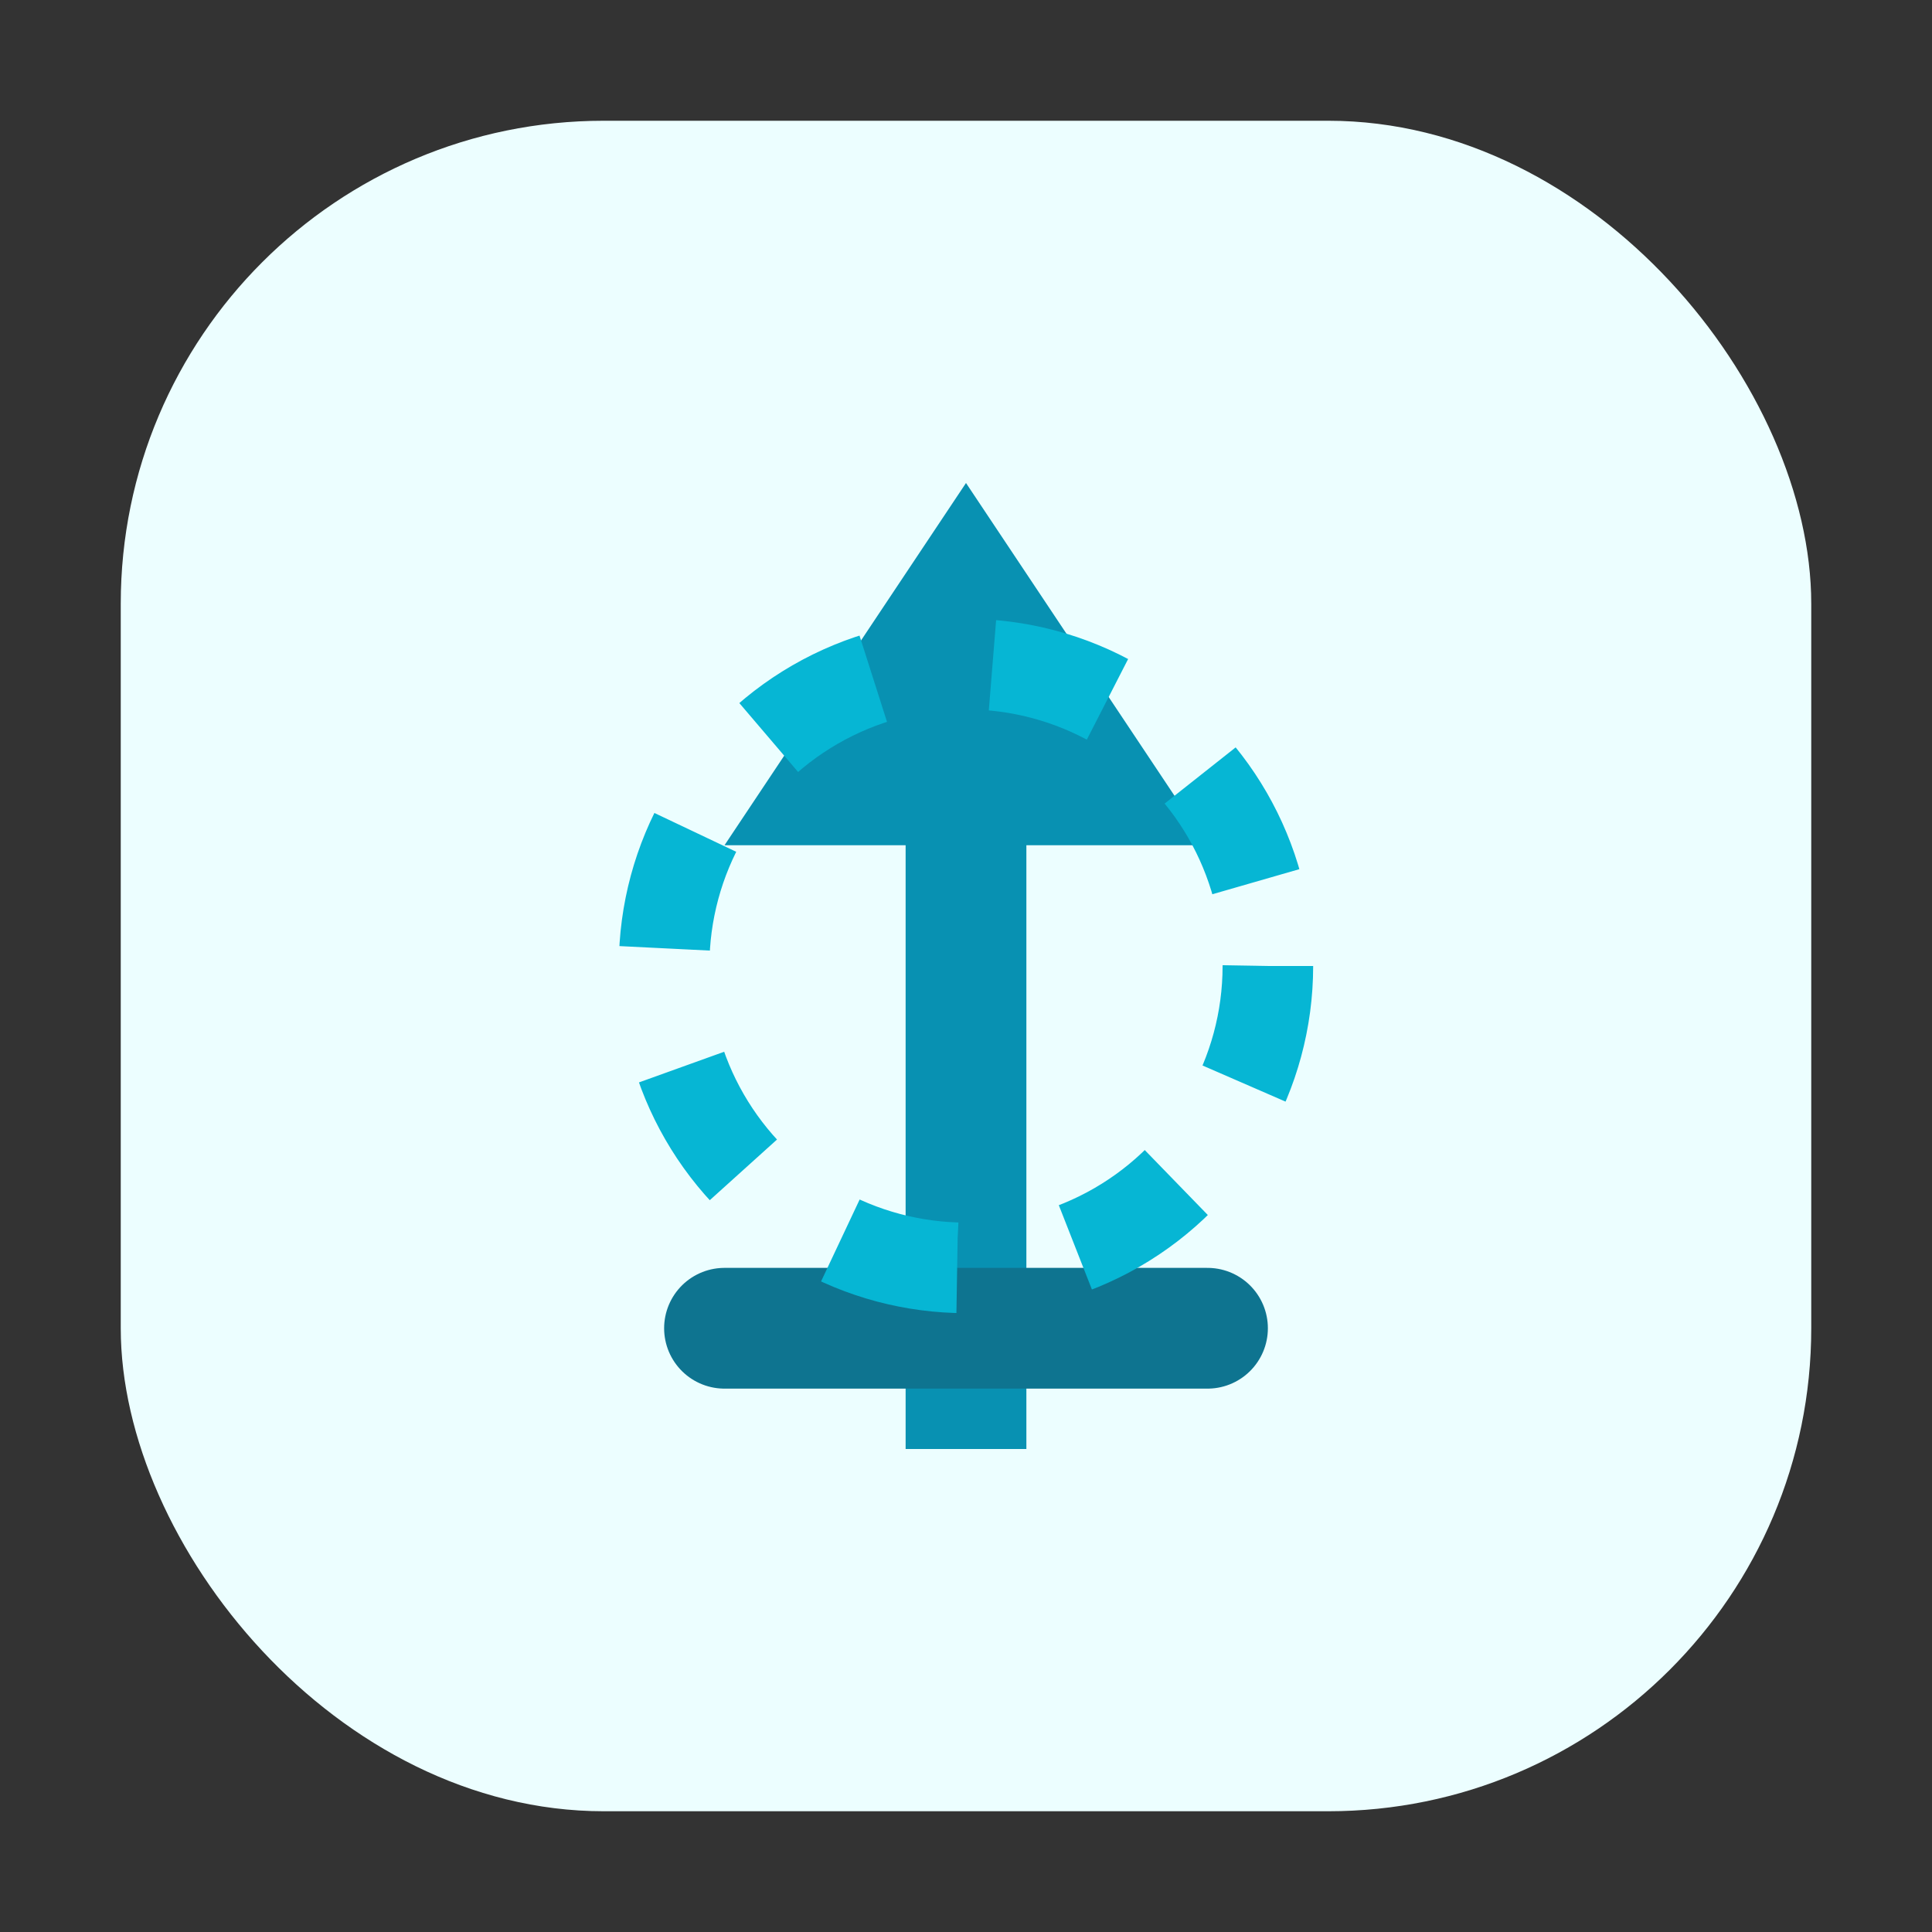
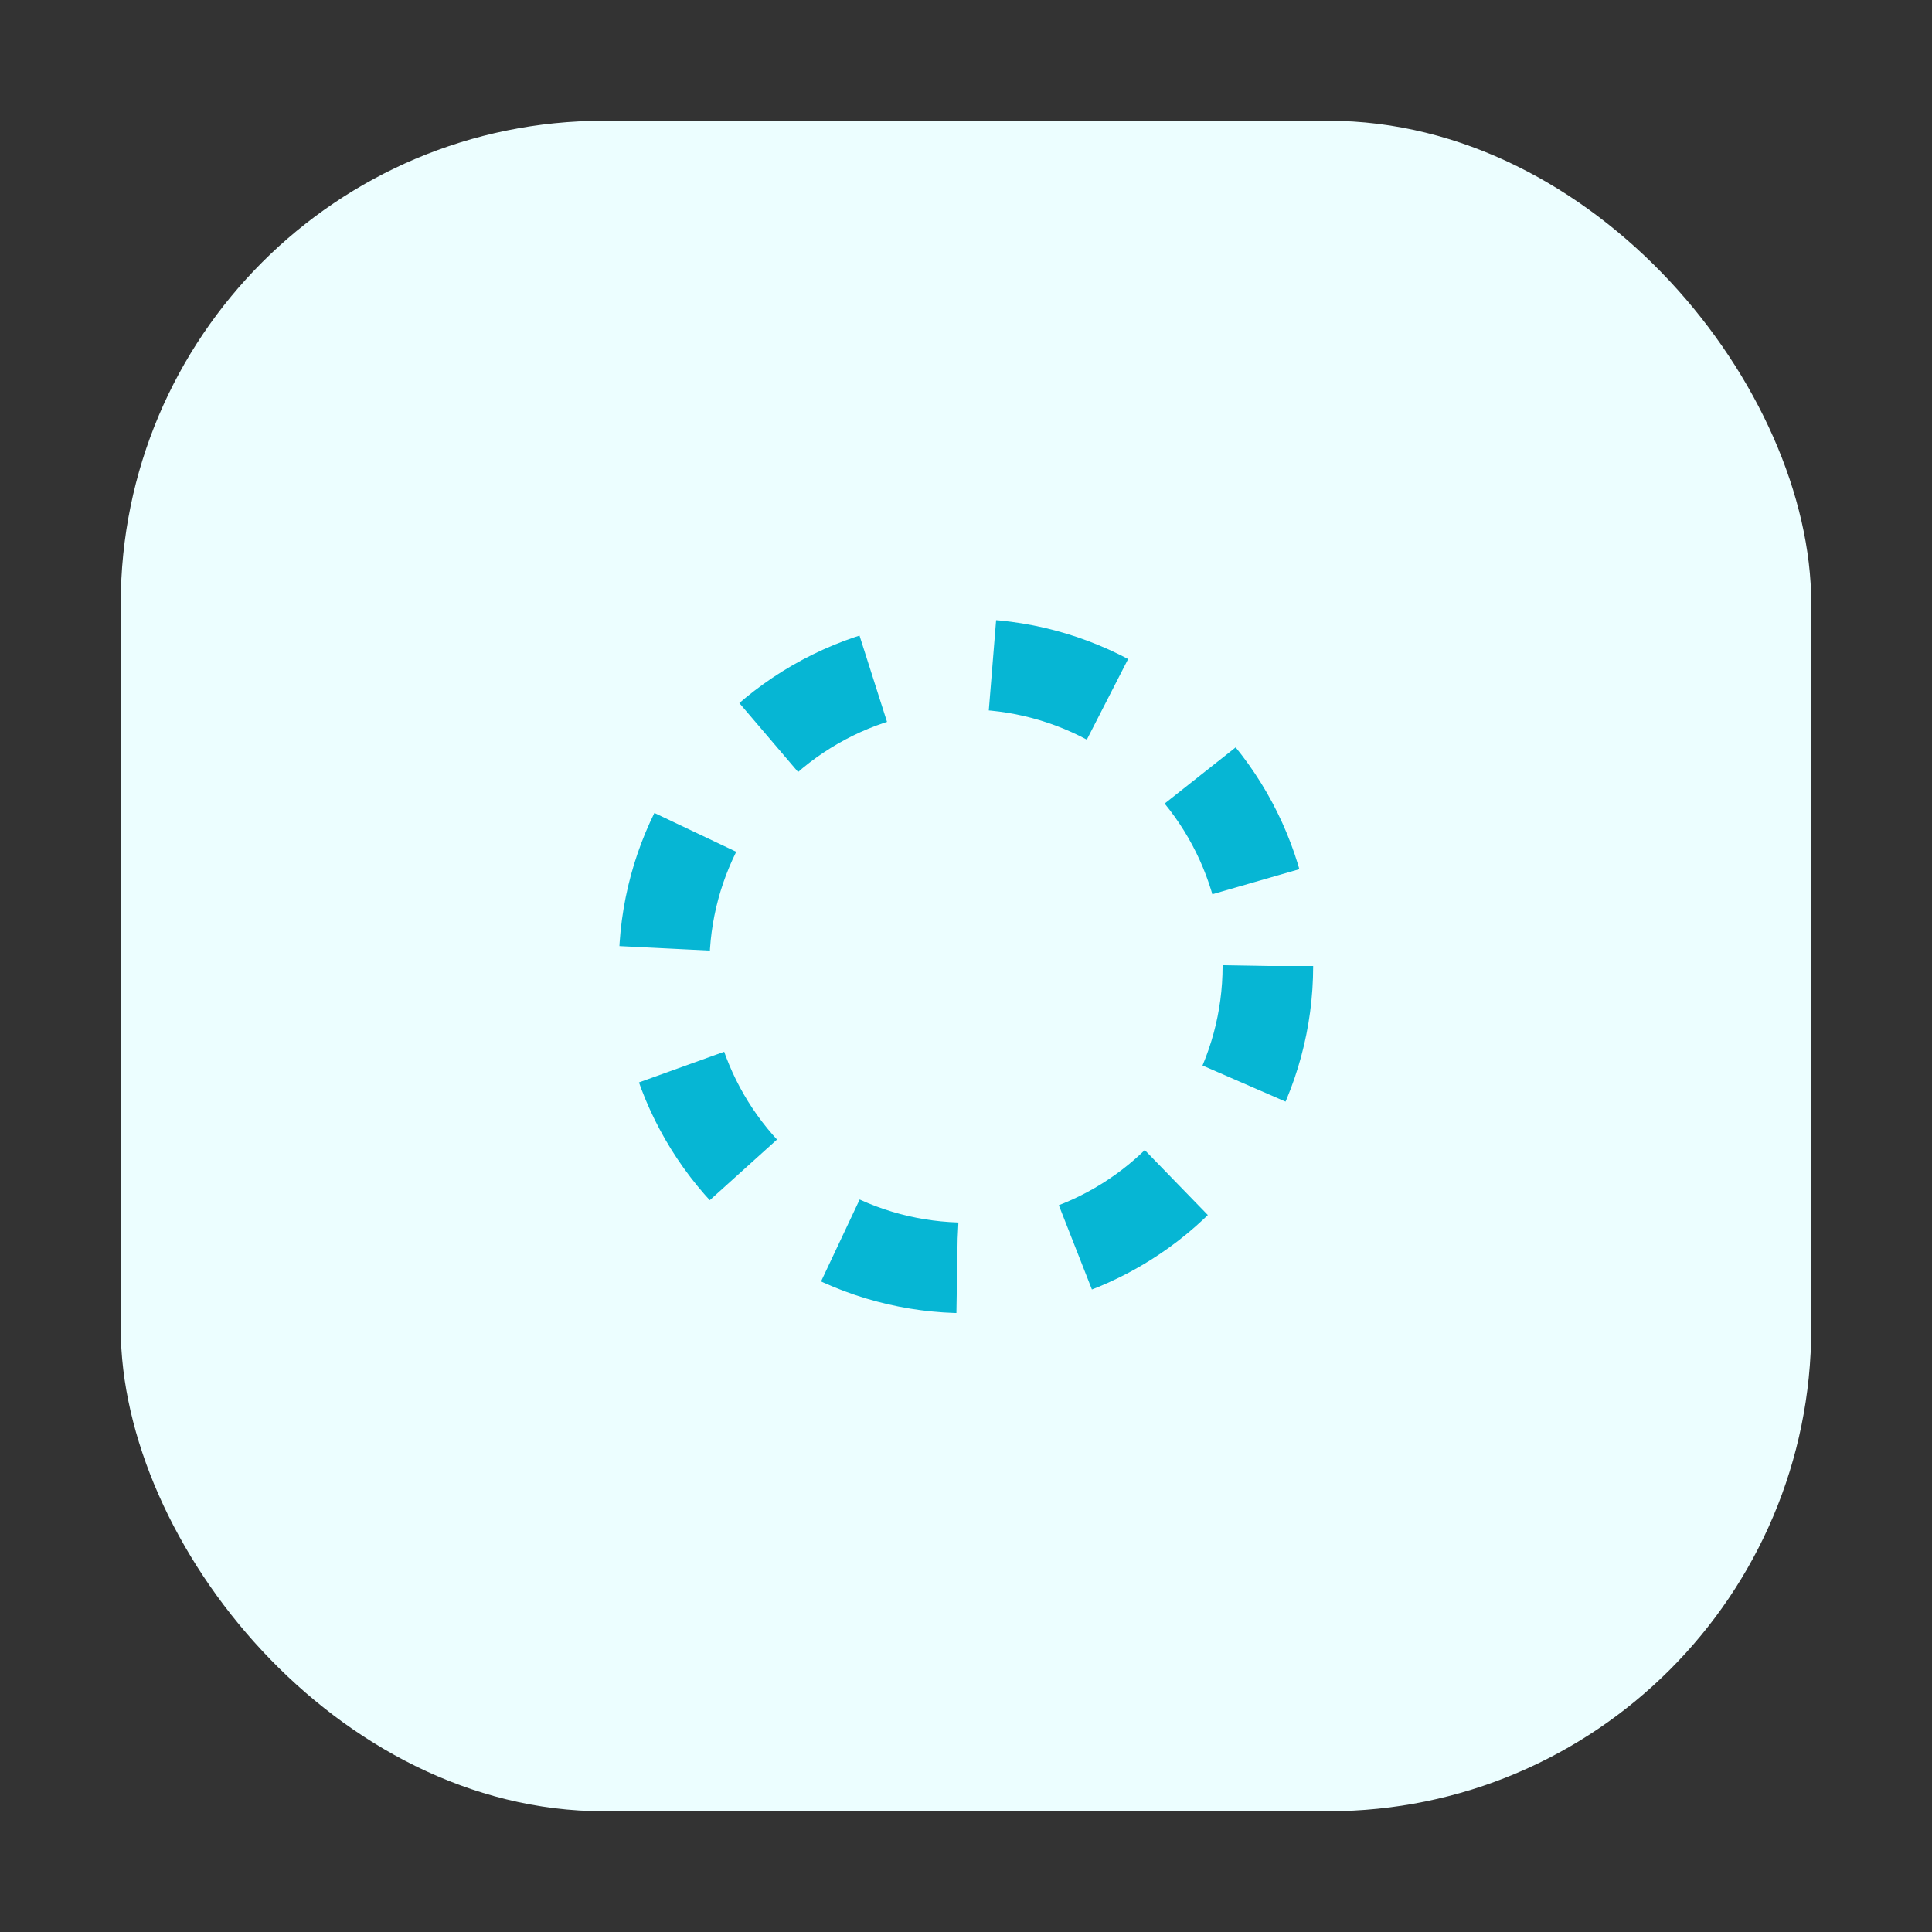
<svg xmlns="http://www.w3.org/2000/svg" width="64" height="64" viewBox="0 0 64 64" fill="none">
  <rect x="0" y="0" width="64" height="64" fill="#333333" stroke="none" />
  <rect x="4" y="4" width="56" height="56" rx="16" fill="#ECFEFF" />
-   <path d="M32 16l8 12h-6v20h-4V28h-6l8-12Z" fill="#0891B2" />
-   <path d="M24 44h16" stroke="#0E7490" stroke-width="4" stroke-linecap="round" />
  <circle cx="32" cy="32" r="10" stroke="#06B6D4" stroke-width="3" stroke-dasharray="4 4" />
</svg>